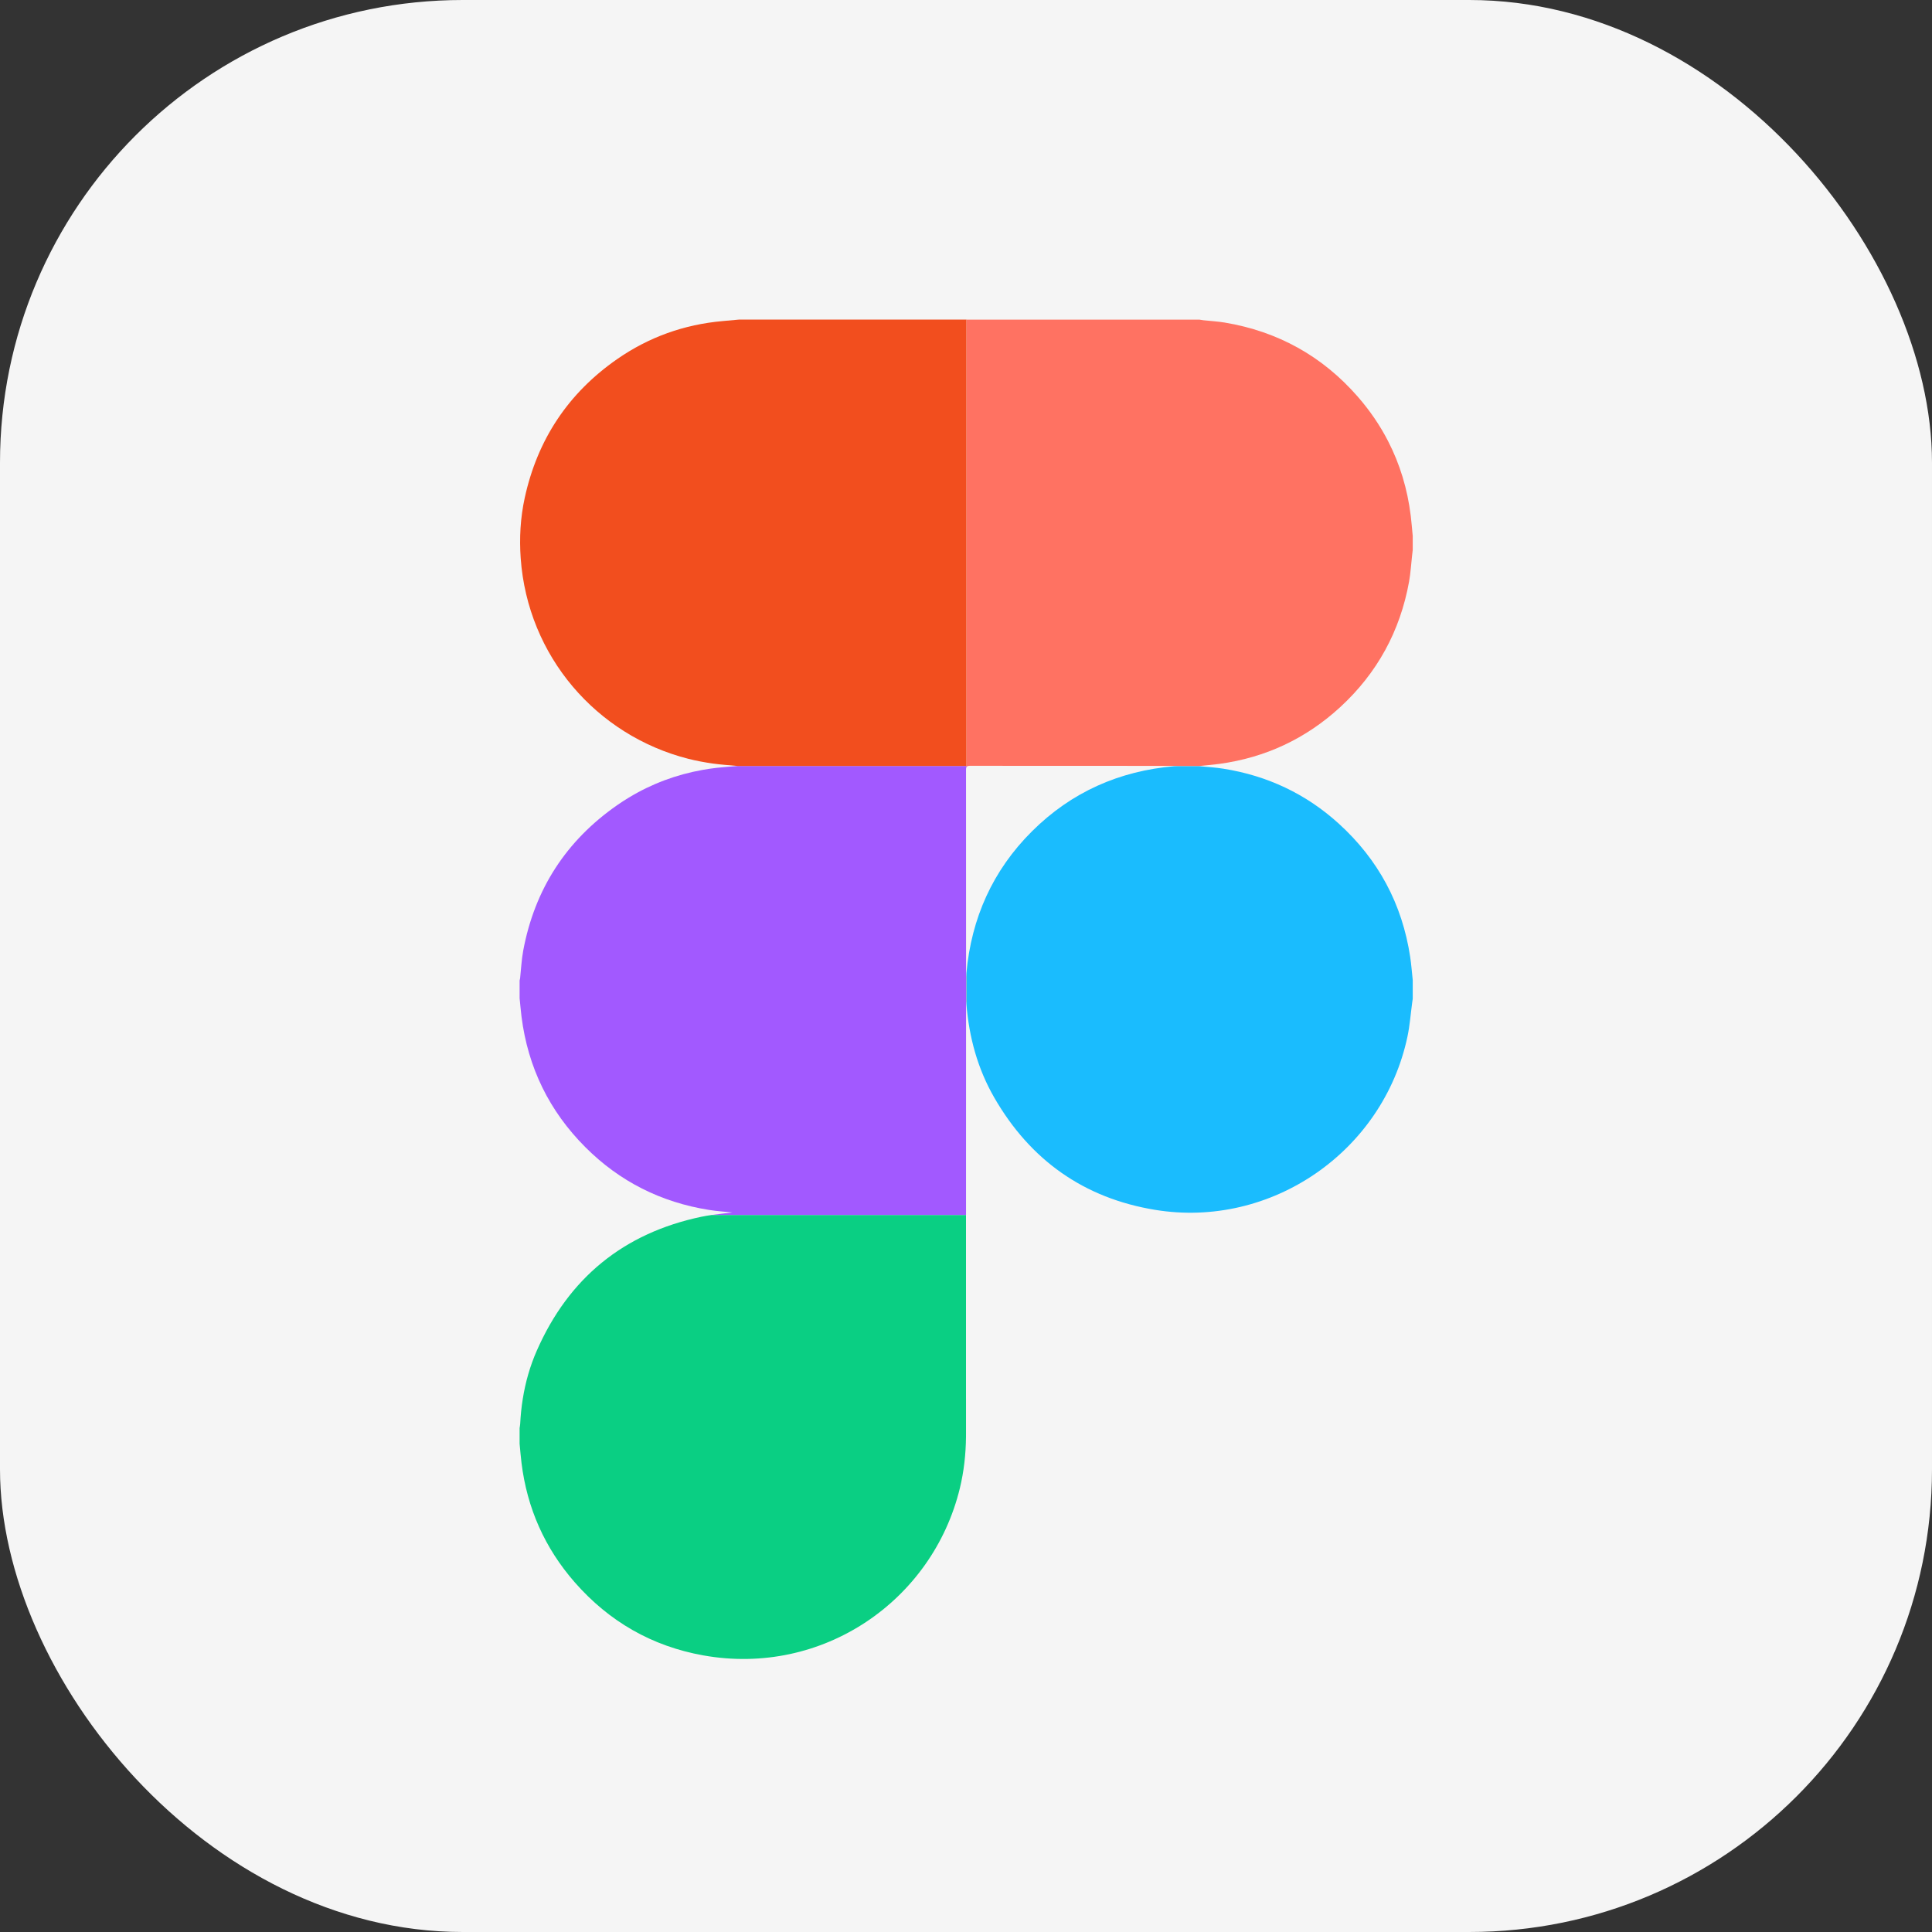
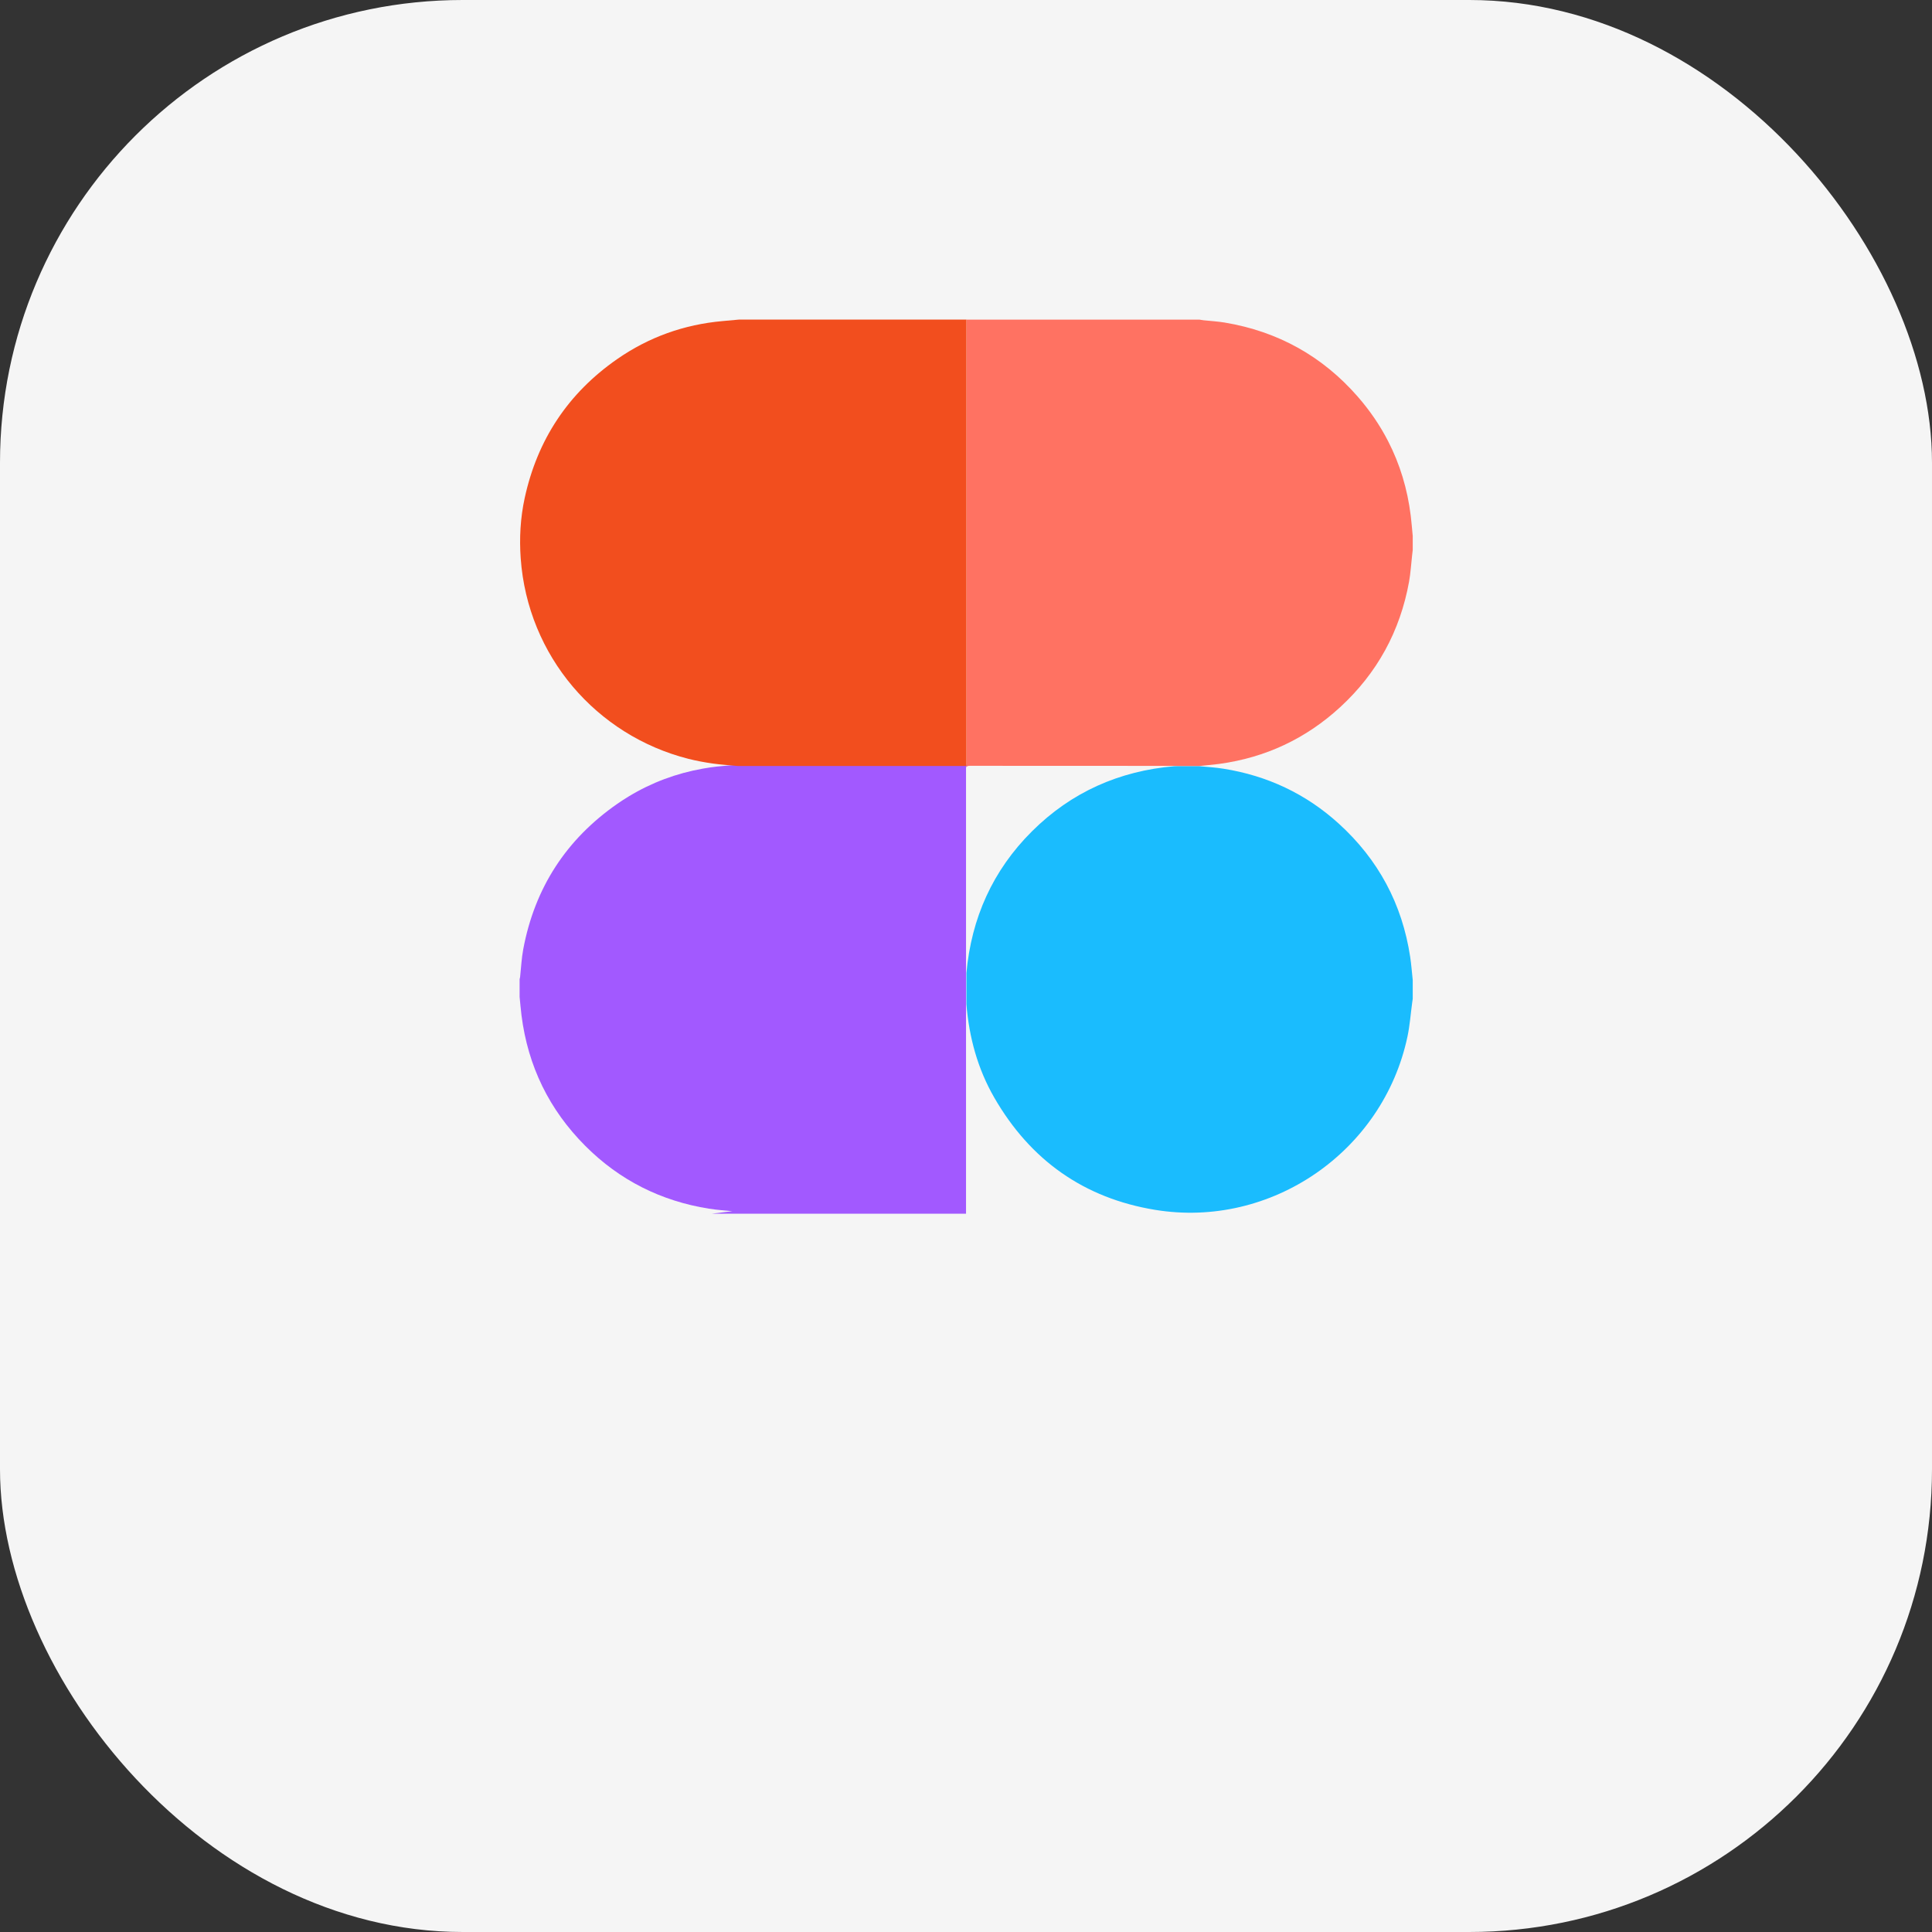
<svg xmlns="http://www.w3.org/2000/svg" id="Lager_1" viewBox="0 0 904.56 904.56">
  <rect x="0" y="0" width="904.56" height="904.56" fill="#333333" stroke="none" />
  <defs>
    <style>
      .cls-1 {
        fill: #ff7262;
      }

      .cls-2 {
        fill: #063;
      }

      .cls-3 {
        fill: #a259ff;
      }

      .cls-4 {
        fill: #1abcfe;
      }

      .cls-5 {
        fill: #f5f5f5;
      }

      .cls-6 {
        fill: #f24e1e;
      }

      .cls-7 {
        fill: #0acf83;
      }
    </style>
  </defs>
-   <path class="cls-2" d="M488.06,293.96c0-.84.06-1.49.29-1.98v1.98h-.29Z" />
  <rect class="cls-5" width="904.56" height="904.56" rx="216.62" ry="216.62" />
  <g>
    <g>
-       <path class="cls-1" d="M452.29,654.95v-.85c0-5.68,0-11.37,0-17.05v35.82c.01-.57.01-1.14.01-1.71,0-5.4,0-10.8,0-16.2ZM452.31,457.37c0-32.31,0-64.63-.02-96.94v183.7c0-24.7.01-49.4.02-74.1,0-.36,0-.72.07-1.09.03.39.06.79.09,1.18v-14.6c-.06.61-.11,1.23-.16,1.85Z" />
      <path class="cls-1" d="M661.44,250.74v6.74c-.1.91-.21,1.81-.31,2.72-.46,4.05-.69,8.14-1.41,12.15-4.19,23.18-14.94,42.83-32.27,58.76-16.06,14.75-34.97,23.61-56.6,26.55-3.18.43-6.39.68-9.58,1.02.13.02.28.03.41.04h-11.84c.53-.05,1.05-.09,1.58-.13h-1.37c-32.01,0-64.02,0-96.02-.04-.45,0-.79.06-1.04.17-.26.1-.42.28-.53.51v-209.58h109.1c.66.1,1.3.23,1.95.3,3.29.36,6.62.53,9.88,1.07,24.89,4.16,45.74,15.71,62.32,34.71,5.65,6.48,10.37,13.39,14.15,20.73,5.56,10.78,9.11,22.46,10.65,35.02.38,3.08.61,6.18.91,9.26Z" />
    </g>
-     <path class="cls-7" d="M452.28,568.83c0,22.74,0,45.48,0,68.22v35.82c-.1,8.08-.97,16.07-2.88,23.93-12.8,52.7-64.34,88.23-120.12,78.25-24.02-4.29-44.11-15.85-60.18-34.21-14.03-16.04-22.33-34.73-24.93-55.9-.37-2.98-.6-5.98-.89-8.97v-7.35c.09-.65.23-1.3.27-1.95.2-3.94.59-7.85,1.21-11.7,1.24-7.76,3.37-15.32,6.57-22.6,14.95-34,40.61-55,76.99-62.67,1.66-.35,3.33-.62,4.98-.85h118.99Z" />
-     <path class="cls-3" d="M452.47,358.64v.58c-.14.3-.18.7-.18,1.21v183.7c0,8.23,0,16.47,0,24.7h-118.99c3.4-.48,6.71-.78,9.58-1.16-3.07-.32-7.04-.57-10.95-1.19-22.42-3.57-41.8-13.28-57.85-29.35-16.92-16.93-26.89-37.35-29.91-61.13-.36-2.88-.59-5.77-.89-8.66v-8.27c.08-.34.18-.69.23-1.03.48-4.36.67-8.77,1.48-13.07,5.38-28.69,20.11-51.42,44.06-68.06,1.75-1.21,3.52-2.36,5.32-3.45,10.73-6.51,22.31-10.81,34.67-13.01,2.16-.39,4.35-.7,6.56-.96,3.18-.37,6.39-.56,9.7-.84h107.17Z" />
+     <path class="cls-3" d="M452.47,358.64c-.14.3-.18.7-.18,1.21v183.7c0,8.23,0,16.47,0,24.7h-118.99c3.4-.48,6.71-.78,9.58-1.16-3.07-.32-7.04-.57-10.95-1.19-22.42-3.57-41.8-13.28-57.85-29.35-16.92-16.93-26.89-37.35-29.91-61.13-.36-2.88-.59-5.77-.89-8.66v-8.27c.08-.34.18-.69.23-1.03.48-4.36.67-8.77,1.48-13.07,5.38-28.69,20.11-51.42,44.06-68.06,1.75-1.21,3.52-2.36,5.32-3.45,10.73-6.51,22.31-10.81,34.67-13.01,2.16-.39,4.35-.7,6.56-.96,3.18-.37,6.39-.56,9.7-.84h107.17Z" />
    <path class="cls-6" d="M452.47,149.64v208.99h-107.17c-3.98-.38-7.86-.61-11.68-1.16-3.83-.55-7.66-1.26-11.4-2.21-42.89-10.92-75.16-47.98-78.43-93.9-.67-9.44-.15-18.88,1.87-28.17,5.94-27.32,20.33-49.08,43.27-65.04,14.84-10.32,31.36-16.22,49.39-17.82,2.54-.23,5.06-.47,7.59-.69h106.56Z" />
    <path class="cls-4" d="M661.44,458.75v8.89c-.09.6-.18,1.2-.26,1.81-.72,5.3-1.1,10.67-2.21,15.9-11.42,53.87-63.86,90-118.15,81.1-33.33-5.46-58.43-23.29-75.29-52.53-7.8-13.53-11.81-28.27-13.06-43.78v-14.6c2.35-25.67,12.28-47.98,30.71-66.33,18.47-18.38,40.86-28.25,66.66-30.48h11.84c1.81.2,3.61.31,5.39.48,1.93.19,3.86.4,5.77.7,20.5,3.26,38.57,11.73,53.94,25.68,18.52,16.8,29.71,37.63,33.46,62.39.54,3.57.8,7.18,1.19,10.78Z" />
  </g>
</svg>